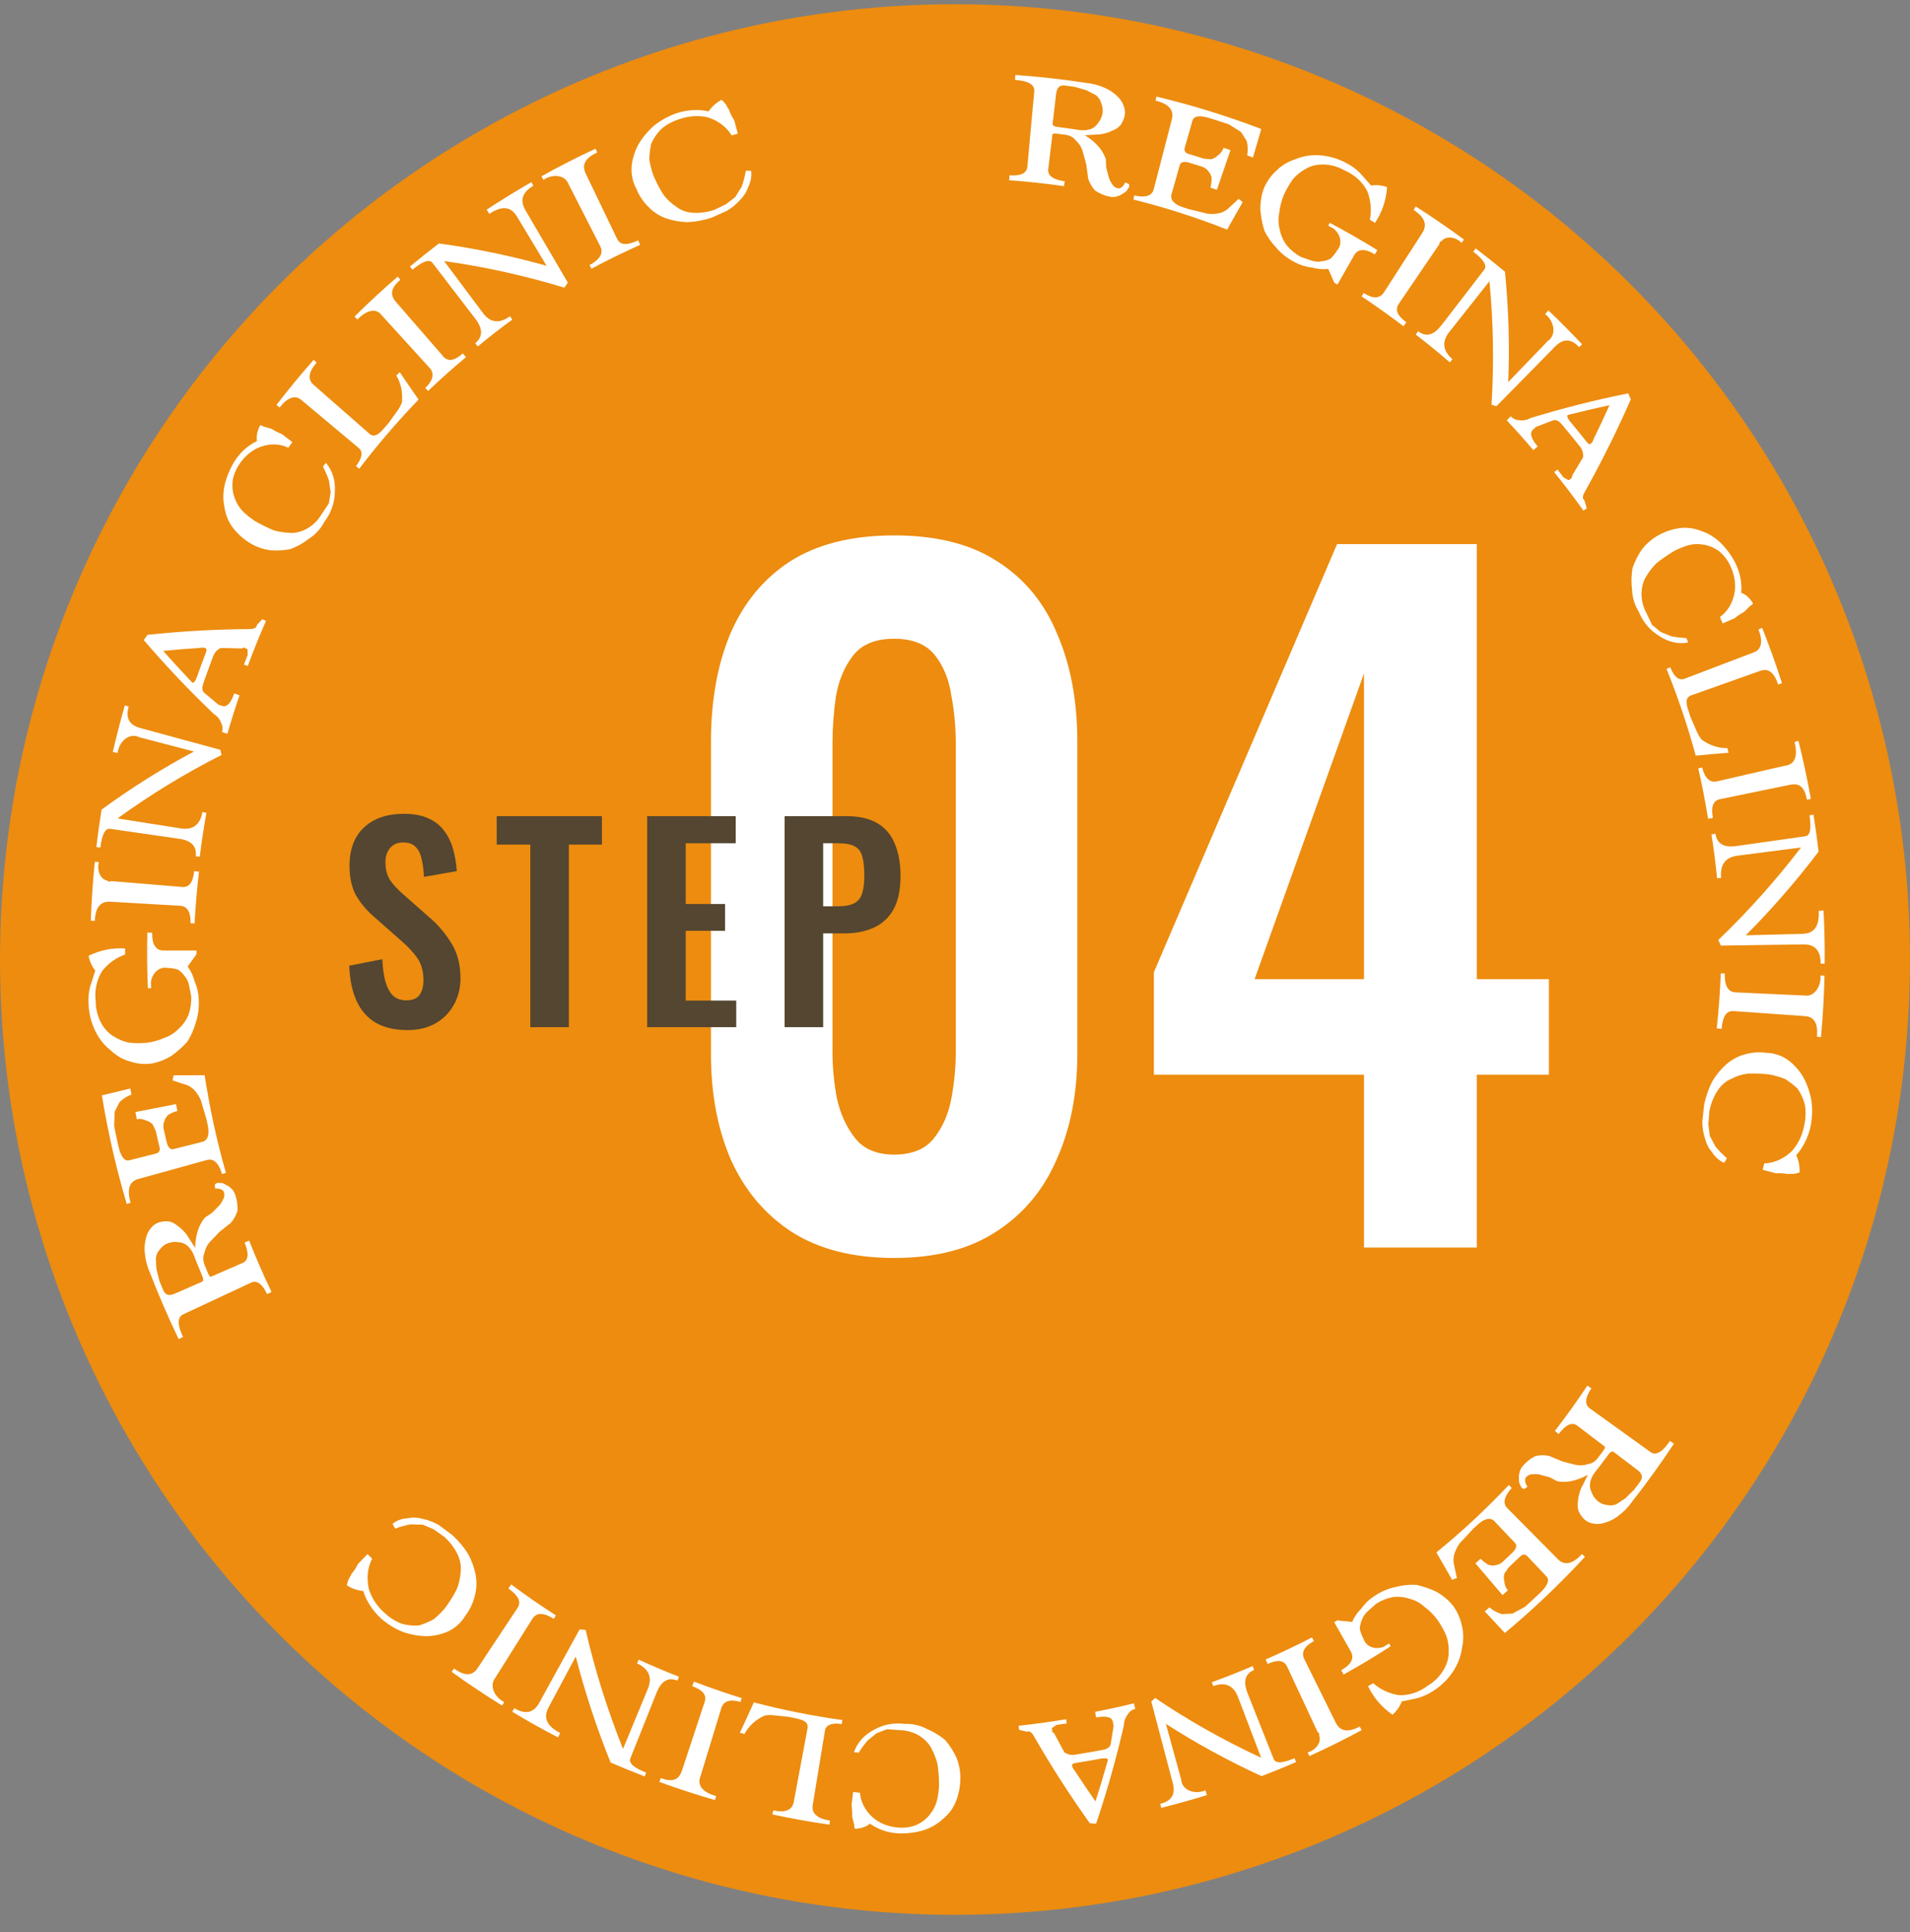
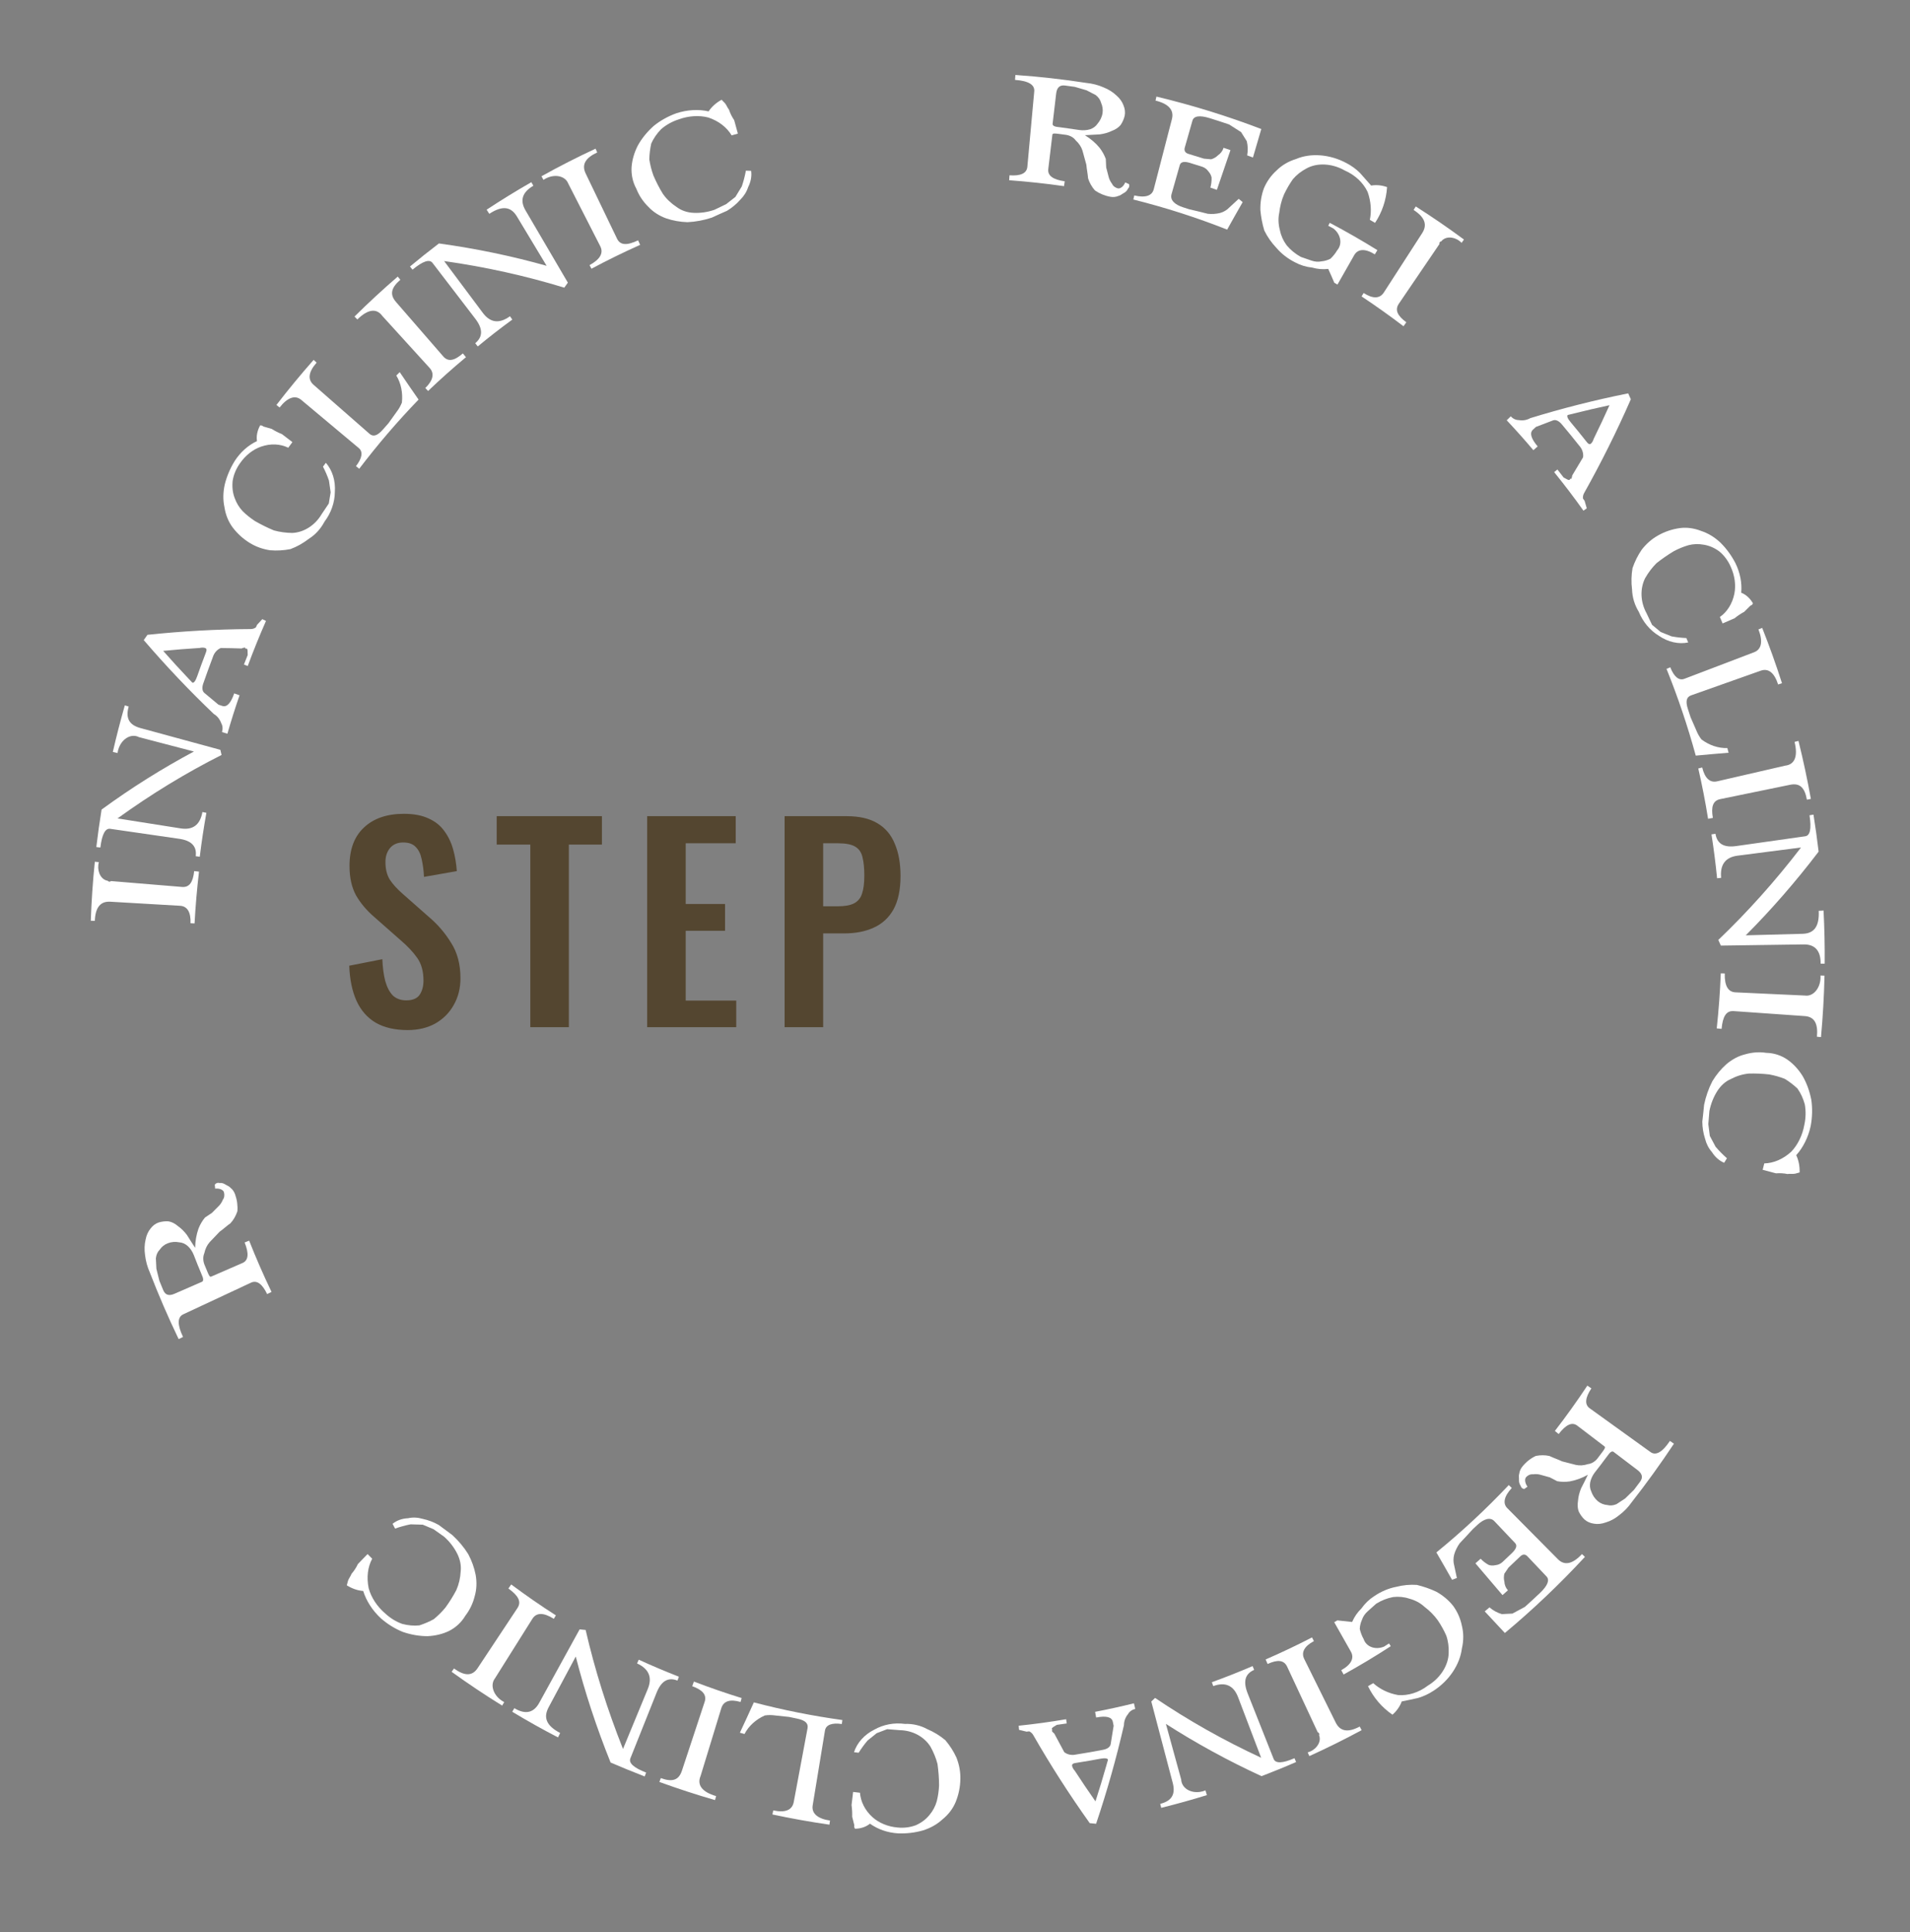
<svg xmlns="http://www.w3.org/2000/svg" width="88" height="89" viewBox="0 0 88 89" fill="none">
  <rect x="0" y="0" width="88" height="89" fill="#808080" stroke="none" />
-   <circle cx="44" cy="44.195" r="44" fill="#ED8C0F" />
  <g clip-path="url(#clip0_20_5775)">
    <path d="M70.224 68.583C70.142 68.572 70.078 68.512 70.059 68.429C70.009 68.358 69.982 68.269 69.985 68.175C69.99 68.056 69.964 67.972 69.996 67.88C70.011 67.756 70.065 67.637 70.15 67.537C70.317 67.332 70.527 67.167 70.758 67.059C70.974 67.016 71.189 67.016 71.391 67.062C71.564 67.148 71.795 67.221 71.968 67.308C72.18 67.364 72.393 67.418 72.606 67.472C72.778 67.51 72.972 67.499 73.164 67.435C73.339 67.416 73.517 67.302 73.634 67.132C73.692 67.054 73.751 66.978 73.809 66.9C73.926 66.743 73.982 66.665 73.924 66.619C73.507 66.3 73.087 65.981 72.669 65.663C72.43 65.482 72.148 65.614 71.813 66.049C71.755 66.003 71.697 65.954 71.638 65.908C72.156 65.236 72.656 64.541 73.134 63.82C73.195 63.864 73.259 63.904 73.32 63.947C73.036 64.374 72.999 64.687 73.241 64.863C74.176 65.536 75.109 66.208 76.045 66.881C76.287 67.056 76.59 66.892 76.938 66.368C76.999 66.411 77.063 66.451 77.124 66.495C76.504 67.429 75.853 68.329 75.176 69.193C75.016 69.423 74.819 69.623 74.604 69.785C74.41 69.944 74.198 70.058 73.982 70.122C73.793 70.19 73.61 70.209 73.44 70.179C73.273 70.157 73.126 70.093 73.007 69.99C72.895 69.885 72.805 69.758 72.736 69.615C72.683 69.469 72.675 69.304 72.704 69.131C72.717 68.939 72.768 68.742 72.847 68.55C72.954 68.345 73.057 68.137 73.158 67.926C72.89 68.078 72.608 68.18 72.329 68.231C72.13 68.261 71.933 68.258 71.747 68.223C71.633 68.164 71.518 68.105 71.404 68.045C71.271 68.01 71.136 67.972 71.003 67.934C70.886 67.897 70.758 67.886 70.631 67.905C70.519 67.891 70.397 67.942 70.309 68.042C70.248 68.11 70.243 68.288 70.376 68.475C70.325 68.512 70.277 68.547 70.227 68.583H70.224ZM73.812 67.389C73.703 67.532 73.594 67.672 73.483 67.813C73.376 67.951 73.302 68.107 73.267 68.267C73.238 68.421 73.254 68.566 73.312 68.688C73.374 68.872 73.48 69.028 73.618 69.144C73.74 69.244 73.889 69.307 74.057 69.32C74.184 69.355 74.33 69.342 74.477 69.28C74.609 69.193 74.745 69.107 74.878 69.017C75.013 68.885 75.146 68.753 75.282 68.621C75.375 68.499 75.468 68.375 75.561 68.25C75.715 68.045 75.657 67.87 75.447 67.71C75.077 67.429 74.708 67.148 74.341 66.87C74.28 66.824 74.192 66.881 74.134 66.959C74.027 67.102 73.918 67.248 73.809 67.389H73.812Z" fill="white" />
    <path d="M69.517 68.404C69.562 68.448 69.608 68.491 69.653 68.534C69.289 68.926 69.233 69.25 69.445 69.463C70.224 70.247 71.003 71.033 71.779 71.816C72.069 72.111 72.441 72.059 72.887 71.578C72.932 71.622 72.978 71.665 73.023 71.708C71.856 72.969 70.623 74.139 69.334 75.214C69.023 74.882 68.715 74.552 68.406 74.218C68.481 74.155 68.552 74.096 68.627 74.034C68.786 74.174 68.978 74.28 69.193 74.344C69.355 74.339 69.517 74.331 69.682 74.32C69.873 74.22 70.067 74.115 70.259 74.01C70.49 73.802 70.721 73.588 70.95 73.372C71.308 73.032 71.407 72.772 71.253 72.61C70.96 72.3 70.665 71.989 70.373 71.681C70.269 71.57 70.15 71.584 70.049 71.681C69.868 71.857 69.685 72.029 69.501 72.202C69.437 72.297 69.374 72.389 69.31 72.483C69.281 72.608 69.281 72.729 69.31 72.84C69.318 72.999 69.376 73.14 69.475 73.248C69.392 73.323 69.307 73.396 69.225 73.469C68.81 72.98 68.393 72.491 67.978 72.005C68.058 71.935 68.138 71.865 68.218 71.794C68.324 71.905 68.446 72 68.582 72.075C68.677 72.111 68.789 72.116 68.903 72.089C69.015 72.081 69.126 72.032 69.219 71.951C69.368 71.813 69.514 71.673 69.661 71.532C69.863 71.338 69.91 71.184 69.807 71.073C69.488 70.736 69.169 70.398 68.847 70.06C68.664 69.868 68.372 69.947 68.05 70.252C67.986 70.311 67.92 70.374 67.856 70.433C67.657 70.652 67.455 70.868 67.253 71.081C67.138 71.243 67.051 71.419 66.998 71.603C66.955 71.77 66.955 71.94 66.998 72.097C67.04 72.291 67.083 72.486 67.123 72.68C67.048 72.71 66.976 72.737 66.902 72.764C66.663 72.343 66.424 71.921 66.179 71.503C67.346 70.552 68.462 69.515 69.52 68.394L69.517 68.404Z" fill="white" />
    <path d="M61.613 74.633C61.839 74.66 62.07 74.685 62.298 74.706C62.394 74.477 62.54 74.263 62.724 74.085C62.883 73.858 63.085 73.663 63.322 73.512C63.63 73.304 63.97 73.158 64.329 73.088C64.643 73.007 64.967 72.977 65.278 72.999C65.589 73.075 65.889 73.177 66.174 73.312C66.471 73.477 66.734 73.693 66.944 73.955C67.144 74.225 67.284 74.539 67.354 74.882C67.436 75.209 67.439 75.565 67.354 75.927C67.261 76.665 66.772 77.407 66.046 77.875C65.823 78.023 65.581 78.134 65.334 78.207C65.084 78.264 64.831 78.318 64.582 78.366C64.502 78.591 64.353 78.804 64.156 78.977C63.662 78.639 63.282 78.188 63.029 77.664C63.109 77.618 63.189 77.57 63.269 77.524C63.574 77.799 63.962 77.991 64.409 78.072C64.869 78.112 65.371 77.956 65.783 77.64C66.357 77.297 66.732 76.708 66.745 76.141C66.758 75.857 66.721 75.581 66.633 75.33C66.524 75.084 66.394 74.852 66.245 74.631C66.073 74.393 65.865 74.185 65.629 74.007C65.435 73.828 65.193 73.701 64.927 73.631C64.696 73.553 64.443 73.528 64.186 73.558C63.912 73.609 63.646 73.715 63.404 73.866C63.274 73.982 63.144 74.098 63.014 74.215C62.891 74.323 62.798 74.46 62.75 74.606C62.689 74.741 62.655 74.885 62.649 75.025C62.687 75.19 62.745 75.346 62.827 75.492C62.944 75.849 63.362 76.008 63.768 75.841C63.845 75.792 63.92 75.743 63.997 75.695C64.023 75.738 64.05 75.781 64.077 75.822C63.367 76.284 62.641 76.719 61.905 77.126C61.868 77.059 61.833 76.994 61.796 76.927C62.267 76.665 62.405 76.362 62.237 76.068C61.982 75.617 61.727 75.168 61.472 74.717C61.52 74.687 61.57 74.66 61.618 74.631L61.613 74.633Z" fill="white" />
    <path d="M60.449 75.42C60.478 75.476 60.507 75.53 60.536 75.587C60.087 75.828 59.941 76.111 60.093 76.416C60.574 77.389 61.055 78.361 61.538 79.334C61.738 79.742 62.096 79.817 62.647 79.523C62.676 79.58 62.705 79.634 62.734 79.69C61.942 80.117 61.14 80.514 60.326 80.884C60.3 80.828 60.276 80.768 60.249 80.712C60.603 80.62 60.85 80.301 60.8 80.009C60.794 79.979 60.786 79.95 60.776 79.923C60.8 79.863 60.773 79.804 60.712 79.785C60.241 78.777 59.774 77.772 59.303 76.765C59.157 76.457 58.865 76.43 58.402 76.641C58.373 76.57 58.341 76.503 58.312 76.433C59.032 76.119 59.747 75.782 60.449 75.417V75.42Z" fill="white" />
    <path d="M53.214 78.202C54.727 79.226 56.361 80.152 58.105 80.96C57.748 80.028 57.395 79.096 57.039 78.161C56.834 77.629 56.451 77.459 55.899 77.659C55.877 77.6 55.856 77.54 55.835 77.481C56.465 77.251 57.092 77.005 57.711 76.738C57.735 76.797 57.759 76.854 57.783 76.913C57.355 77.097 57.273 77.456 57.48 77.986C57.879 78.996 58.28 80.006 58.681 81.014C58.764 81.225 59.072 81.227 59.641 80.981C59.665 81.041 59.689 81.098 59.715 81.157C59.189 81.387 58.657 81.603 58.123 81.808C56.566 81.092 55.096 80.284 53.717 79.401C53.95 80.255 54.184 81.108 54.421 81.962C54.439 82.343 54.83 82.602 55.293 82.532C55.378 82.519 55.46 82.497 55.54 82.462C55.561 82.535 55.582 82.608 55.606 82.681C54.91 82.897 54.208 83.091 53.501 83.267C53.485 83.205 53.472 83.145 53.456 83.083C54.006 82.945 54.166 82.624 54.03 82.111C53.7 80.863 53.374 79.617 53.044 78.369C53.102 78.315 53.158 78.259 53.217 78.205L53.214 78.202Z" fill="white" />
    <path d="M49.121 79.193C49.129 79.255 49.14 79.317 49.148 79.38C48.996 79.401 48.845 79.426 48.691 79.445C48.637 79.477 48.587 79.509 48.534 79.542C48.534 79.542 48.457 79.59 48.459 79.628C48.465 79.666 48.51 79.698 48.47 79.704C48.43 79.709 48.526 79.812 48.574 79.844C48.725 80.131 48.879 80.417 49.033 80.701C49.177 80.817 49.382 80.857 49.578 80.811C49.995 80.746 50.41 80.674 50.825 80.593C51.04 80.552 51.154 80.449 51.173 80.331C51.221 80.05 51.266 79.769 51.309 79.488C51.295 79.426 51.282 79.363 51.271 79.301C51.223 79.077 50.955 79.02 50.503 79.107C50.487 79.02 50.471 78.934 50.455 78.845C51.053 78.731 51.651 78.599 52.244 78.453C52.265 78.54 52.286 78.626 52.305 78.712C52.164 78.742 52.039 78.829 51.973 78.948C51.851 79.096 51.784 79.277 51.784 79.458C51.436 80.976 51.008 82.494 50.501 84.001C50.402 83.993 50.304 83.983 50.208 83.972C49.265 82.651 48.398 81.297 47.606 79.917C47.566 79.842 47.5 79.782 47.42 79.744C47.378 79.75 47.335 79.752 47.295 79.758C47.181 79.731 47.064 79.704 46.95 79.674C46.944 79.612 46.939 79.547 46.934 79.485C47.667 79.409 48.398 79.309 49.124 79.185L49.121 79.193ZM50.471 82.972C50.647 82.429 50.812 81.884 50.966 81.341C50.992 81.246 51.021 81.149 51.048 81.054C51.035 80.979 50.897 80.968 50.681 81.008C50.336 81.073 49.987 81.133 49.639 81.187C49.467 81.214 49.379 81.227 49.395 81.341C49.416 81.419 49.456 81.492 49.514 81.552C49.825 82.03 50.144 82.502 50.474 82.972H50.471Z" fill="white" />
    <path d="M39.346 80.706C39.492 80.26 39.832 79.89 40.281 79.666C40.701 79.428 41.198 79.334 41.69 79.401C42.051 79.388 42.41 79.471 42.724 79.642C43.027 79.771 43.309 79.944 43.556 80.152C43.763 80.398 43.936 80.665 44.066 80.952C44.191 81.268 44.255 81.603 44.247 81.938C44.241 82.3 44.17 82.659 44.029 83.002C43.904 83.302 43.699 83.575 43.425 83.796C43.181 84.023 42.873 84.199 42.522 84.307C42.158 84.412 41.767 84.458 41.376 84.442C40.898 84.415 40.443 84.255 40.082 83.996C39.901 84.145 39.654 84.228 39.391 84.228C39.359 84.18 39.348 84.126 39.362 84.072C39.33 83.939 39.298 83.81 39.263 83.677C39.269 83.499 39.258 83.318 39.234 83.137C39.258 82.937 39.282 82.734 39.306 82.535C39.412 82.548 39.519 82.559 39.622 82.572C39.654 82.986 39.856 83.388 40.204 83.702C40.502 83.966 40.911 84.134 41.347 84.172C41.639 84.204 41.937 84.166 42.2 84.066C42.453 83.953 42.668 83.791 42.825 83.594C42.987 83.402 43.099 83.183 43.162 82.956C43.221 82.718 43.255 82.478 43.266 82.237C43.266 81.908 43.239 81.578 43.194 81.249C43.123 80.971 43.011 80.701 42.867 80.444C42.575 79.985 42.041 79.701 41.461 79.69C41.265 79.677 41.071 79.66 40.874 79.644C40.715 79.706 40.552 79.769 40.393 79.828C40.255 79.941 40.114 80.055 39.973 80.166C39.822 80.344 39.683 80.533 39.561 80.73C39.489 80.722 39.417 80.714 39.346 80.703V80.706Z" fill="white" />
    <path d="M38.812 79.217C38.804 79.279 38.793 79.342 38.785 79.406C38.328 79.339 38.054 79.444 38.009 79.706C37.82 80.854 37.632 82.002 37.443 83.153C37.382 83.526 37.677 83.772 38.24 83.853C38.232 83.915 38.221 83.977 38.214 84.042C37.334 83.915 36.459 83.758 35.588 83.572C35.601 83.51 35.614 83.448 35.627 83.385C36.186 83.504 36.502 83.369 36.571 82.996C36.784 81.865 36.994 80.733 37.206 79.601C37.249 79.377 37.103 79.234 36.728 79.158C36.603 79.131 36.478 79.107 36.356 79.08C36.143 79.058 35.931 79.036 35.718 79.012C35.556 78.988 35.394 78.988 35.237 79.012C34.828 79.196 34.498 79.49 34.301 79.866C34.23 79.847 34.16 79.828 34.089 79.806C34.307 79.342 34.522 78.877 34.732 78.41C36.079 78.763 37.443 79.034 38.812 79.223V79.217Z" fill="white" />
    <path d="M34.171 78.207C34.155 78.269 34.136 78.329 34.12 78.391C33.632 78.248 33.334 78.35 33.233 78.677C32.914 79.717 32.598 80.757 32.279 81.797C32.101 82.216 32.35 82.54 32.994 82.726C32.978 82.788 32.959 82.848 32.943 82.91C32.082 82.661 31.229 82.383 30.381 82.075C30.402 82.016 30.424 81.956 30.445 81.897C30.987 82.094 31.274 81.989 31.418 81.557C31.766 80.5 32.117 79.444 32.465 78.388C32.571 78.064 32.377 77.84 31.893 77.664C31.92 77.594 31.944 77.521 31.97 77.451C32.699 77.729 33.432 77.983 34.174 78.212L34.171 78.207Z" fill="white" />
    <path d="M26.982 75.074C27.404 76.9 27.978 78.734 28.704 80.555C29.084 79.634 29.467 78.71 29.847 77.789C30.062 77.262 29.9 76.868 29.352 76.616C29.379 76.56 29.403 76.5 29.429 76.443C30.041 76.724 30.657 76.984 31.279 77.227C31.258 77.286 31.234 77.346 31.213 77.405C30.774 77.235 30.466 77.432 30.253 77.959C29.849 78.966 29.448 79.977 29.044 80.987C28.959 81.198 29.185 81.416 29.77 81.643C29.748 81.703 29.724 81.762 29.703 81.822C29.177 81.619 28.653 81.403 28.132 81.179C27.479 79.558 26.944 77.926 26.527 76.298C26.113 77.076 25.695 77.856 25.278 78.634C25.028 79.099 25.158 79.48 25.809 79.82C25.775 79.888 25.74 79.955 25.709 80.023C24.996 79.653 24.294 79.261 23.601 78.842C23.633 78.788 23.665 78.734 23.697 78.677C24.207 78.983 24.59 78.894 24.845 78.429C25.464 77.302 26.083 76.173 26.705 75.047C26.798 75.058 26.894 75.066 26.987 75.074H26.982Z" fill="white" />
    <path d="M25.613 74.398C25.581 74.452 25.549 74.507 25.517 74.561C25.033 74.258 24.712 74.271 24.528 74.561C23.952 75.479 23.375 76.395 22.798 77.313C22.583 77.597 22.716 78.048 23.096 78.315C23.138 78.345 23.184 78.372 23.231 78.396C23.2 78.45 23.168 78.504 23.136 78.558C22.346 78.069 21.57 77.551 20.808 77.002C20.845 76.951 20.879 76.9 20.916 76.849C21.405 77.2 21.759 77.208 22.006 76.832C22.617 75.908 23.229 74.985 23.843 74.061C24.029 73.777 23.893 73.502 23.423 73.164C23.465 73.102 23.508 73.04 23.553 72.978C24.228 73.48 24.916 73.958 25.618 74.406L25.613 74.398Z" fill="white" />
    <path d="M18.094 70.179C18.288 70.025 18.532 69.939 18.801 69.928C19.014 69.879 19.247 69.89 19.479 69.958C19.731 70.012 19.981 70.106 20.215 70.239C20.422 70.395 20.629 70.549 20.837 70.701C21.124 70.963 21.374 71.26 21.573 71.581C21.738 71.889 21.852 72.213 21.916 72.54C21.974 72.878 21.961 73.207 21.873 73.513C21.791 73.847 21.645 74.153 21.44 74.418C21.265 74.717 21.004 74.96 20.683 75.123C20.39 75.263 20.055 75.344 19.699 75.36C19.332 75.36 18.95 75.298 18.564 75.166C18.206 75.023 17.857 74.809 17.549 74.539C17.164 74.183 16.877 73.737 16.733 73.278C16.486 73.261 16.223 73.172 15.978 73.018C15.997 72.948 16.015 72.878 16.034 72.808C16.074 72.689 16.154 72.608 16.196 72.489C16.313 72.354 16.412 72.202 16.489 72.038C16.637 71.884 16.786 71.732 16.935 71.578C17.007 71.649 17.079 71.722 17.148 71.792C16.943 72.173 16.882 72.648 16.986 73.153C17.102 73.58 17.374 73.993 17.743 74.309C17.977 74.528 18.251 74.696 18.535 74.796C18.806 74.866 19.072 74.89 19.322 74.863C19.556 74.787 19.779 74.693 19.986 74.577C20.183 74.415 20.364 74.237 20.523 74.042C20.709 73.788 20.877 73.518 21.025 73.237C21.142 72.972 21.209 72.683 21.225 72.378C21.257 72.111 21.198 71.822 21.063 71.554C20.916 71.265 20.712 71 20.462 70.779C20.297 70.665 20.135 70.549 19.973 70.433C19.808 70.366 19.641 70.295 19.476 70.225C19.29 70.222 19.104 70.217 18.915 70.209C18.671 70.257 18.431 70.322 18.203 70.406C18.163 70.331 18.126 70.257 18.086 70.182L18.094 70.179Z" fill="white" />
    <path d="M9.903 54.555C9.956 54.488 10.036 54.463 10.118 54.488C10.203 54.477 10.291 54.498 10.373 54.55C10.471 54.612 10.556 54.634 10.617 54.706C10.716 54.782 10.79 54.89 10.833 55.014C10.923 55.266 10.958 55.53 10.937 55.79C10.865 56 10.758 56.192 10.617 56.343C10.458 56.452 10.28 56.619 10.12 56.73C9.966 56.889 9.812 57.048 9.661 57.211C9.541 57.346 9.456 57.521 9.414 57.721C9.342 57.886 9.35 58.099 9.437 58.288C9.475 58.377 9.512 58.469 9.549 58.559C9.624 58.739 9.663 58.829 9.73 58.799C10.211 58.591 10.692 58.38 11.173 58.172C11.449 58.053 11.476 57.737 11.271 57.227C11.341 57.2 11.41 57.17 11.479 57.143C11.792 57.934 12.135 58.723 12.51 59.504C12.444 59.536 12.374 59.572 12.308 59.604C12.087 59.142 11.838 58.95 11.566 59.077C10.524 59.563 9.485 60.05 8.443 60.536C8.172 60.663 8.162 61.011 8.433 61.578C8.366 61.611 8.297 61.646 8.231 61.678C7.744 60.666 7.303 59.642 6.905 58.612C6.79 58.359 6.716 58.083 6.684 57.813C6.647 57.562 6.655 57.319 6.708 57.097C6.745 56.897 6.822 56.727 6.931 56.592C7.032 56.454 7.162 56.357 7.309 56.306C7.455 56.262 7.609 56.243 7.766 56.254C7.915 56.281 8.063 56.354 8.194 56.47C8.35 56.578 8.494 56.722 8.616 56.886C8.738 57.084 8.863 57.278 8.991 57.473C8.996 57.159 9.049 56.862 9.145 56.589C9.22 56.398 9.321 56.227 9.443 56.079C9.549 56.008 9.658 55.936 9.764 55.865C9.863 55.765 9.961 55.666 10.059 55.568C10.15 55.484 10.222 55.376 10.269 55.255C10.338 55.163 10.354 55.028 10.315 54.904C10.288 54.817 10.139 54.723 9.913 54.747C9.908 54.685 9.9 54.623 9.895 54.561L9.903 54.555ZM9.127 58.31C9.06 58.142 8.994 57.975 8.93 57.808C8.866 57.645 8.77 57.502 8.651 57.392C8.534 57.289 8.401 57.23 8.268 57.221C8.079 57.184 7.896 57.197 7.726 57.265C7.58 57.321 7.452 57.421 7.356 57.562C7.261 57.656 7.2 57.791 7.181 57.953C7.186 58.115 7.194 58.275 7.205 58.437C7.25 58.621 7.295 58.807 7.343 58.991C7.402 59.134 7.46 59.277 7.519 59.42C7.617 59.658 7.795 59.696 8.037 59.59C8.459 59.407 8.885 59.22 9.307 59.037C9.376 59.007 9.371 58.902 9.334 58.81C9.265 58.642 9.196 58.477 9.129 58.31H9.127Z" fill="white" />
-     <path d="M10.408 54.02C10.349 54.039 10.288 54.055 10.229 54.074C10.078 53.558 9.831 53.347 9.541 53.426C8.483 53.718 7.425 54.012 6.368 54.304C5.972 54.412 5.831 54.763 6.017 55.398C5.958 55.417 5.897 55.433 5.839 55.452C5.347 53.793 4.967 52.124 4.693 50.452C5.129 50.344 5.568 50.238 6.006 50.133C6.022 50.227 6.038 50.322 6.054 50.419C5.855 50.489 5.669 50.606 5.507 50.762C5.432 50.908 5.355 51.057 5.283 51.205C5.273 51.424 5.265 51.646 5.259 51.867C5.32 52.175 5.387 52.486 5.456 52.794C5.568 53.28 5.738 53.496 5.956 53.442C6.368 53.339 6.777 53.234 7.189 53.131C7.335 53.093 7.383 52.983 7.351 52.845C7.293 52.596 7.234 52.351 7.181 52.102C7.133 51.999 7.085 51.897 7.037 51.791C6.947 51.702 6.843 51.64 6.734 51.611C6.594 51.54 6.445 51.519 6.304 51.551C6.283 51.44 6.261 51.33 6.24 51.219C6.865 51.097 7.487 50.976 8.111 50.854C8.132 50.959 8.151 51.065 8.172 51.17C8.023 51.208 7.883 51.267 7.75 51.351C7.673 51.419 7.612 51.516 7.577 51.627C7.529 51.729 7.516 51.851 7.534 51.972C7.577 52.172 7.622 52.372 7.67 52.569C7.734 52.845 7.843 52.964 7.986 52.929C8.433 52.815 8.882 52.705 9.328 52.591C9.584 52.526 9.661 52.229 9.565 51.794C9.546 51.708 9.525 51.621 9.507 51.532C9.419 51.246 9.336 50.962 9.254 50.676C9.174 50.495 9.068 50.33 8.938 50.192C8.816 50.071 8.672 49.984 8.515 49.947C8.329 49.887 8.14 49.828 7.954 49.766C7.968 49.687 7.981 49.606 7.992 49.528C8.47 49.528 8.951 49.528 9.429 49.523C9.658 51.024 9.982 52.526 10.408 54.017V54.02Z" fill="white" />
-     <path d="M9.052 43.95C8.917 44.136 8.781 44.326 8.648 44.517C8.794 44.717 8.903 44.952 8.967 45.203C9.079 45.457 9.145 45.733 9.156 46.017C9.18 46.392 9.132 46.765 9.015 47.116C8.925 47.432 8.792 47.732 8.616 47.997C8.398 48.234 8.159 48.445 7.901 48.629C7.612 48.807 7.295 48.931 6.968 48.988C6.639 49.029 6.301 48.996 5.974 48.885C5.655 48.796 5.35 48.621 5.084 48.364C4.502 47.913 4.114 47.111 4.077 46.238C4.061 45.968 4.087 45.7 4.151 45.447C4.228 45.198 4.308 44.95 4.39 44.704C4.239 44.52 4.132 44.285 4.082 44.023C4.619 43.756 5.193 43.648 5.764 43.685C5.764 43.78 5.764 43.872 5.764 43.966C5.376 44.096 5.02 44.344 4.728 44.696C4.465 45.079 4.345 45.601 4.409 46.119C4.414 46.797 4.73 47.421 5.206 47.716C5.443 47.87 5.693 47.975 5.95 48.024C6.214 48.051 6.479 48.053 6.74 48.032C7.027 47.999 7.311 47.921 7.58 47.799C7.829 47.718 8.058 47.57 8.249 47.367C8.433 47.202 8.579 46.992 8.683 46.751C8.776 46.484 8.818 46.198 8.813 45.908C8.778 45.736 8.744 45.563 8.712 45.39C8.68 45.228 8.611 45.079 8.51 44.96C8.425 44.839 8.321 44.739 8.204 44.661C8.045 44.609 7.88 44.585 7.718 44.582C7.356 44.507 7.011 44.796 6.952 45.239C6.955 45.331 6.96 45.422 6.963 45.511C6.913 45.511 6.865 45.517 6.814 45.52C6.777 44.663 6.769 43.81 6.788 42.956C6.862 42.956 6.936 42.959 7.011 42.962C6.998 43.507 7.189 43.78 7.524 43.78C8.034 43.78 8.544 43.78 9.055 43.78C9.055 43.837 9.055 43.893 9.055 43.953L9.052 43.95Z" fill="white" />
    <path d="M8.964 42.532C8.903 42.532 8.839 42.526 8.778 42.524C8.797 42.008 8.629 41.737 8.292 41.719C7.224 41.657 6.152 41.594 5.084 41.532C4.637 41.505 4.393 41.781 4.369 42.413C4.308 42.413 4.244 42.407 4.183 42.407C4.215 41.497 4.276 40.592 4.369 39.69C4.43 39.695 4.494 39.703 4.555 39.709C4.457 40.065 4.603 40.444 4.879 40.546C4.909 40.557 4.935 40.565 4.964 40.568C5.004 40.619 5.068 40.625 5.113 40.581C6.206 40.67 7.298 40.762 8.39 40.852C8.725 40.879 8.893 40.633 8.946 40.122C9.02 40.13 9.095 40.138 9.169 40.147C9.076 40.938 9.007 41.735 8.964 42.534V42.532Z" fill="white" />
    <path d="M10.211 34.771C8.582 35.592 6.976 36.567 5.414 37.696C6.386 37.85 7.359 38.004 8.329 38.156C8.885 38.242 9.222 37.991 9.326 37.402C9.387 37.413 9.448 37.423 9.509 37.437C9.39 38.107 9.286 38.782 9.204 39.46C9.142 39.452 9.079 39.444 9.018 39.436C9.076 38.969 8.81 38.715 8.257 38.634C7.197 38.48 6.136 38.328 5.076 38.174C4.855 38.142 4.701 38.412 4.624 39.036C4.563 39.028 4.499 39.02 4.438 39.014C4.507 38.437 4.587 37.861 4.68 37.288C6.067 36.275 7.492 35.384 8.935 34.614C8.09 34.395 7.247 34.174 6.402 33.952C6.07 33.779 5.653 33.993 5.48 34.433C5.448 34.514 5.427 34.598 5.416 34.684C5.344 34.668 5.27 34.649 5.198 34.633C5.363 33.912 5.549 33.199 5.751 32.488C5.81 32.507 5.871 32.523 5.929 32.542C5.772 33.096 5.966 33.396 6.471 33.534C7.699 33.869 8.924 34.201 10.152 34.536C10.171 34.614 10.19 34.693 10.208 34.771H10.211Z" fill="white" />
    <path d="M11.412 30.676C11.354 30.652 11.295 30.63 11.239 30.606C11.295 30.46 11.354 30.317 11.412 30.171C11.412 30.109 11.409 30.047 11.407 29.984C11.407 29.984 11.407 29.892 11.37 29.876C11.335 29.863 11.285 29.887 11.3 29.847C11.316 29.806 11.181 29.841 11.13 29.868C10.812 29.857 10.493 29.849 10.171 29.847C10.001 29.917 9.863 30.076 9.804 30.271C9.653 30.671 9.507 31.073 9.366 31.478C9.294 31.689 9.323 31.837 9.416 31.916C9.631 32.097 9.847 32.278 10.065 32.456C10.123 32.475 10.184 32.496 10.243 32.515C10.455 32.586 10.639 32.378 10.79 31.937C10.873 31.967 10.955 31.997 11.037 32.024C10.835 32.607 10.649 33.199 10.477 33.793C10.394 33.769 10.309 33.745 10.227 33.718C10.272 33.577 10.261 33.426 10.192 33.307C10.126 33.126 10.006 32.975 9.852 32.886C8.733 31.819 7.654 30.684 6.623 29.482C6.679 29.401 6.737 29.32 6.793 29.239C8.39 29.071 9.977 28.982 11.55 28.974C11.633 28.974 11.718 28.95 11.79 28.896C11.808 28.858 11.824 28.817 11.843 28.78C11.922 28.691 12.005 28.604 12.085 28.518C12.14 28.545 12.196 28.572 12.255 28.599C11.954 29.282 11.673 29.974 11.415 30.676H11.412ZM7.516 29.976C7.891 30.403 8.273 30.819 8.659 31.227C8.725 31.3 8.794 31.37 8.863 31.443C8.935 31.467 9.012 31.354 9.087 31.143C9.204 30.805 9.328 30.471 9.456 30.136C9.52 29.968 9.552 29.887 9.448 29.844C9.371 29.822 9.289 29.822 9.206 29.844C8.645 29.879 8.082 29.922 7.516 29.979V29.976Z" fill="white" />
    <path d="M15.011 21.313C15.319 21.665 15.463 22.148 15.428 22.656C15.423 23.145 15.253 23.628 14.95 24.028C14.78 24.352 14.53 24.628 14.229 24.817C13.966 25.02 13.679 25.182 13.379 25.292C13.065 25.352 12.752 25.371 12.443 25.344C12.111 25.295 11.795 25.184 11.513 25.011C11.208 24.825 10.937 24.582 10.716 24.288C10.524 24.028 10.394 23.712 10.341 23.358C10.269 23.029 10.275 22.669 10.357 22.308C10.45 21.935 10.607 21.567 10.814 21.232C11.075 20.825 11.439 20.503 11.84 20.317C11.803 20.084 11.856 19.825 11.986 19.593C12.045 19.587 12.095 19.606 12.135 19.644C12.263 19.682 12.39 19.717 12.518 19.755C12.667 19.849 12.826 19.93 12.994 19.998C13.153 20.119 13.313 20.241 13.472 20.363C13.408 20.449 13.344 20.535 13.281 20.622C12.911 20.441 12.47 20.419 12.029 20.571C11.654 20.7 11.306 20.976 11.056 21.34C10.881 21.584 10.764 21.862 10.719 22.145C10.689 22.426 10.719 22.694 10.809 22.931C10.894 23.169 11.021 23.377 11.184 23.547C11.356 23.718 11.545 23.866 11.744 23.998C12.026 24.16 12.321 24.306 12.621 24.431C12.895 24.506 13.18 24.544 13.472 24.547C14.009 24.52 14.519 24.19 14.817 23.685C14.926 23.52 15.037 23.356 15.149 23.191C15.176 23.018 15.205 22.848 15.234 22.675C15.208 22.497 15.181 22.316 15.157 22.137C15.08 21.913 14.99 21.7 14.881 21.494C14.923 21.435 14.968 21.375 15.011 21.319V21.313Z" fill="white" />
    <path d="M16.547 21.589C16.499 21.548 16.449 21.51 16.401 21.47C16.688 21.1 16.733 20.808 16.531 20.638C15.646 19.898 14.761 19.158 13.879 18.418C13.592 18.177 13.236 18.315 12.882 18.769C12.834 18.731 12.784 18.69 12.736 18.652C13.283 17.942 13.855 17.25 14.45 16.575C14.495 16.618 14.543 16.659 14.588 16.702C14.208 17.134 14.166 17.48 14.45 17.726C15.309 18.477 16.167 19.23 17.026 19.982C17.196 20.13 17.39 20.073 17.642 19.784C17.727 19.687 17.812 19.593 17.897 19.495C18.022 19.32 18.147 19.144 18.275 18.968C18.376 18.839 18.455 18.696 18.517 18.544C18.564 18.093 18.479 17.653 18.259 17.296C18.312 17.245 18.362 17.191 18.416 17.14C18.703 17.564 18.992 17.985 19.285 18.404C18.309 19.414 17.398 20.479 16.552 21.589H16.547Z" fill="white" />
    <path d="M19.726 18.01C19.683 17.964 19.638 17.918 19.596 17.872C19.962 17.513 20.023 17.2 19.795 16.948C19.067 16.149 18.341 15.349 17.613 14.55C17.344 14.182 16.943 14.242 16.465 14.714C16.422 14.668 16.377 14.623 16.334 14.579C16.975 13.944 17.64 13.331 18.325 12.74C18.365 12.788 18.405 12.837 18.445 12.886C18.006 13.267 17.953 13.572 18.248 13.912C18.974 14.747 19.699 15.582 20.425 16.419C20.648 16.675 20.938 16.616 21.326 16.278C21.374 16.335 21.422 16.395 21.469 16.451C20.869 16.951 20.284 17.472 19.721 18.01H19.726Z" fill="white" />
    <path d="M25.993 13.248C24.226 12.707 22.376 12.294 20.462 12.024C21.057 12.821 21.653 13.618 22.248 14.414C22.588 14.868 23.006 14.922 23.495 14.566C23.532 14.617 23.566 14.668 23.604 14.72C23.059 15.117 22.527 15.53 22.012 15.957C21.972 15.908 21.932 15.86 21.895 15.808C22.259 15.508 22.245 15.136 21.903 14.687C21.244 13.828 20.587 12.969 19.928 12.11C19.792 11.929 19.492 12.018 19.006 12.421C18.966 12.372 18.926 12.324 18.889 12.275C19.325 11.913 19.768 11.559 20.223 11.213C21.932 11.448 23.588 11.794 25.185 12.243C24.73 11.486 24.273 10.733 23.819 9.976C23.548 9.522 23.157 9.447 22.543 9.849C22.503 9.784 22.461 9.722 22.421 9.658C23.091 9.217 23.779 8.793 24.481 8.391C24.513 8.445 24.542 8.501 24.574 8.555C24.061 8.853 23.944 9.233 24.212 9.69C24.863 10.8 25.515 11.908 26.163 13.018C26.107 13.096 26.054 13.172 25.998 13.25L25.993 13.248Z" fill="white" />
    <path d="M27.253 12.38C27.224 12.326 27.192 12.27 27.162 12.213C27.662 11.937 27.811 11.648 27.657 11.343C27.162 10.376 26.671 9.409 26.176 8.445C26.044 8.115 25.592 8.004 25.174 8.207C25.127 8.231 25.081 8.255 25.039 8.285C25.01 8.228 24.978 8.174 24.948 8.118C25.759 7.667 26.588 7.243 27.439 6.848C27.465 6.905 27.492 6.964 27.516 7.021C26.971 7.275 26.788 7.583 26.984 7.991C27.465 8.99 27.947 9.992 28.428 10.992C28.576 11.3 28.879 11.316 29.4 11.07C29.432 11.14 29.464 11.208 29.493 11.278C28.728 11.621 27.976 11.989 27.245 12.38H27.253Z" fill="white" />
    <path d="M34.607 7.872C34.642 8.12 34.591 8.377 34.469 8.62C34.402 8.831 34.277 9.031 34.105 9.201C33.932 9.398 33.727 9.568 33.496 9.709C33.259 9.811 33.026 9.917 32.792 10.025C32.425 10.146 32.047 10.216 31.673 10.233C31.327 10.222 30.995 10.162 30.684 10.055C30.368 9.938 30.091 9.76 29.876 9.53C29.631 9.29 29.443 9.009 29.321 8.698C29.153 8.393 29.076 8.045 29.1 7.68C29.127 7.351 29.225 7.018 29.39 6.697C29.57 6.373 29.818 6.067 30.123 5.797C30.426 5.551 30.782 5.354 31.165 5.216C31.662 5.054 32.186 5.025 32.648 5.13C32.786 4.919 32.994 4.733 33.246 4.595C33.297 4.647 33.347 4.698 33.398 4.749C33.477 4.844 33.507 4.954 33.586 5.049C33.642 5.219 33.722 5.381 33.826 5.533C33.881 5.741 33.937 5.949 33.996 6.154C33.9 6.181 33.804 6.208 33.709 6.235C33.485 5.862 33.111 5.57 32.63 5.411C32.21 5.303 31.721 5.333 31.266 5.5C30.963 5.597 30.684 5.754 30.456 5.954C30.259 6.157 30.107 6.381 30.004 6.613C29.951 6.856 29.921 7.102 29.916 7.342C29.956 7.596 30.017 7.845 30.105 8.083C30.23 8.374 30.373 8.658 30.541 8.928C30.705 9.163 30.921 9.368 31.173 9.533C31.386 9.695 31.659 9.79 31.954 9.803C32.273 9.819 32.603 9.771 32.917 9.663C33.095 9.576 33.275 9.49 33.456 9.403C33.597 9.293 33.738 9.182 33.881 9.071C33.977 8.909 34.075 8.747 34.176 8.588C34.259 8.347 34.32 8.107 34.365 7.861C34.447 7.864 34.532 7.866 34.615 7.869L34.607 7.872Z" fill="white" />
    <path d="M52.016 8.474C52.047 8.553 52.029 8.639 51.965 8.696C51.931 8.777 51.867 8.842 51.784 8.888C51.681 8.942 51.622 9.006 51.526 9.025C51.415 9.074 51.285 9.087 51.157 9.063C50.899 9.017 50.655 8.915 50.445 8.769C50.299 8.601 50.192 8.409 50.131 8.212C50.118 8.018 50.067 7.777 50.051 7.583C49.993 7.367 49.934 7.153 49.873 6.937C49.82 6.764 49.711 6.602 49.562 6.467C49.459 6.321 49.273 6.224 49.068 6.205C48.972 6.192 48.877 6.178 48.781 6.167C48.59 6.143 48.494 6.132 48.486 6.208C48.422 6.735 48.361 7.264 48.297 7.791C48.263 8.093 48.518 8.274 49.055 8.35C49.044 8.426 49.033 8.501 49.023 8.574C48.191 8.455 47.348 8.364 46.495 8.301C46.501 8.226 46.506 8.15 46.511 8.074C47.016 8.112 47.303 7.988 47.333 7.686C47.439 6.527 47.545 5.368 47.651 4.209C47.681 3.906 47.388 3.723 46.766 3.68C46.772 3.604 46.777 3.528 46.782 3.453C47.891 3.531 48.98 3.653 50.057 3.82C50.331 3.847 50.602 3.917 50.846 4.025C51.077 4.117 51.282 4.247 51.444 4.403C51.596 4.536 51.705 4.69 51.763 4.852C51.83 5.009 51.848 5.173 51.819 5.327C51.784 5.479 51.721 5.622 51.633 5.754C51.534 5.873 51.399 5.965 51.237 6.024C51.067 6.108 50.873 6.162 50.671 6.189C50.442 6.2 50.214 6.211 49.985 6.227C50.248 6.389 50.477 6.583 50.66 6.805C50.785 6.967 50.881 7.14 50.947 7.321C50.955 7.45 50.96 7.58 50.966 7.713C51.003 7.848 51.037 7.985 51.072 8.12C51.099 8.242 51.154 8.358 51.234 8.463C51.279 8.569 51.386 8.65 51.511 8.677C51.598 8.696 51.752 8.615 51.845 8.401C51.901 8.428 51.957 8.453 52.013 8.48L52.016 8.474ZM49.206 5.913C49.382 5.938 49.557 5.965 49.733 5.989C49.903 6.013 50.073 6 50.227 5.954C50.373 5.903 50.49 5.816 50.564 5.703C50.689 5.557 50.772 5.387 50.798 5.206C50.822 5.049 50.798 4.887 50.729 4.73C50.697 4.601 50.609 4.476 50.485 4.379C50.344 4.304 50.203 4.231 50.059 4.158C49.881 4.104 49.701 4.052 49.52 4.001C49.368 3.979 49.217 3.96 49.065 3.939C48.813 3.906 48.693 4.047 48.661 4.309C48.605 4.774 48.552 5.238 48.497 5.703C48.489 5.778 48.579 5.827 48.677 5.841C48.853 5.862 49.031 5.886 49.206 5.911V5.913Z" fill="white" />
    <path d="M52.218 9.185C52.231 9.122 52.247 9.06 52.26 9.001C52.776 9.125 53.079 9.014 53.156 8.72C53.435 7.642 53.714 6.564 53.993 5.489C54.099 5.087 53.868 4.787 53.238 4.633C53.251 4.571 53.267 4.509 53.281 4.449C54.939 4.846 56.552 5.346 58.112 5.943C57.985 6.381 57.857 6.818 57.727 7.256C57.639 7.221 57.549 7.188 57.461 7.156C57.501 6.945 57.496 6.724 57.443 6.502C57.355 6.362 57.267 6.224 57.18 6.083C56.996 5.965 56.813 5.848 56.627 5.732C56.332 5.632 56.037 5.535 55.739 5.443C55.269 5.297 55 5.341 54.939 5.559C54.822 5.973 54.705 6.386 54.586 6.799C54.543 6.945 54.615 7.045 54.75 7.086C54.99 7.159 55.231 7.232 55.468 7.307C55.58 7.315 55.691 7.326 55.803 7.337C55.922 7.302 56.029 7.24 56.109 7.159C56.239 7.072 56.332 6.948 56.374 6.807C56.481 6.843 56.584 6.88 56.691 6.915C56.483 7.526 56.273 8.136 56.066 8.744C55.965 8.709 55.867 8.674 55.766 8.642C55.806 8.493 55.827 8.339 55.822 8.18C55.803 8.077 55.75 7.977 55.673 7.891C55.609 7.799 55.513 7.723 55.399 7.683C55.208 7.62 55.016 7.561 54.822 7.502C54.554 7.421 54.4 7.456 54.357 7.602C54.23 8.053 54.102 8.501 53.974 8.952C53.903 9.209 54.115 9.428 54.535 9.557C54.62 9.584 54.703 9.611 54.788 9.638C55.075 9.703 55.359 9.773 55.643 9.846C55.837 9.868 56.032 9.854 56.215 9.809C56.38 9.763 56.526 9.676 56.635 9.56C56.778 9.425 56.925 9.293 57.071 9.158C57.132 9.209 57.193 9.26 57.254 9.309C57.012 9.73 56.776 10.152 56.539 10.576C55.146 10.025 53.703 9.56 52.218 9.19V9.185Z" fill="white" />
    <path d="M61.477 13.026C61.387 12.813 61.294 12.599 61.196 12.386C60.951 12.416 60.699 12.394 60.454 12.324C60.183 12.297 59.914 12.216 59.667 12.083C59.335 11.916 59.04 11.689 58.803 11.411C58.578 11.173 58.392 10.906 58.251 10.619C58.158 10.309 58.097 9.993 58.07 9.674C58.062 9.328 58.115 8.99 58.232 8.674C58.362 8.364 58.559 8.083 58.817 7.851C59.053 7.615 59.356 7.434 59.707 7.326C60.382 7.037 61.259 7.1 62.022 7.505C62.259 7.626 62.477 7.783 62.66 7.967C62.833 8.158 63.005 8.353 63.173 8.547C63.404 8.507 63.659 8.529 63.907 8.618C63.867 9.223 63.673 9.782 63.354 10.265C63.274 10.22 63.194 10.171 63.114 10.125C63.197 9.72 63.165 9.279 63.014 8.847C62.817 8.423 62.431 8.058 61.958 7.853C61.379 7.521 60.688 7.486 60.199 7.756C59.949 7.886 59.734 8.056 59.564 8.258C59.41 8.477 59.277 8.71 59.162 8.95C59.045 9.22 58.974 9.506 58.939 9.804C58.883 10.063 58.897 10.338 58.971 10.608C59.019 10.852 59.125 11.087 59.279 11.297C59.46 11.513 59.683 11.694 59.931 11.832C60.095 11.889 60.26 11.946 60.422 12.002C60.576 12.056 60.738 12.07 60.89 12.037C61.036 12.024 61.174 11.981 61.299 11.916C61.422 11.8 61.525 11.67 61.61 11.527C61.855 11.246 61.783 10.798 61.435 10.525C61.355 10.482 61.275 10.438 61.196 10.398C61.219 10.352 61.241 10.309 61.265 10.263C62.014 10.657 62.745 11.079 63.46 11.521C63.42 11.586 63.383 11.651 63.343 11.716C62.886 11.432 62.556 11.462 62.389 11.759C62.134 12.208 61.876 12.659 61.621 13.107C61.573 13.077 61.523 13.05 61.475 13.021L61.477 13.026Z" fill="white" />
    <path d="M62.729 13.658C62.761 13.604 62.796 13.55 62.828 13.496C63.258 13.771 63.572 13.758 63.758 13.472C64.345 12.561 64.933 11.651 65.522 10.741C65.77 10.36 65.655 10.008 65.129 9.671C65.161 9.617 65.196 9.563 65.228 9.509C65.988 9.992 66.727 10.5 67.449 11.032C67.412 11.084 67.378 11.135 67.34 11.186C67.085 10.919 66.692 10.862 66.466 11.051C66.442 11.07 66.424 11.092 66.405 11.116C66.341 11.124 66.304 11.178 66.32 11.24C65.695 12.156 65.073 13.072 64.449 13.99C64.257 14.274 64.382 14.541 64.794 14.844C64.752 14.906 64.707 14.968 64.664 15.027C64.037 14.549 63.391 14.09 62.732 13.652L62.729 13.658Z" fill="white" />
-     <path d="M68.72 18.637C68.834 16.792 68.808 14.89 68.624 12.953C68.007 13.731 67.391 14.512 66.774 15.29C66.423 15.735 66.469 16.157 66.918 16.543C66.878 16.592 66.838 16.64 66.798 16.689C66.288 16.249 65.764 15.822 65.227 15.409C65.265 15.357 65.302 15.309 65.339 15.257C65.709 15.541 66.057 15.436 66.405 14.99C67.064 14.134 67.726 13.275 68.385 12.418C68.523 12.24 68.372 11.97 67.877 11.592C67.915 11.54 67.952 11.489 67.989 11.44C68.446 11.789 68.898 12.148 69.339 12.515C69.509 14.244 69.557 15.941 69.49 17.597C70.099 16.965 70.71 16.33 71.319 15.698C71.633 15.49 71.659 15.017 71.37 14.647C71.317 14.579 71.255 14.517 71.186 14.466C71.237 14.409 71.287 14.355 71.34 14.298C71.872 14.803 72.388 15.325 72.892 15.857C72.847 15.9 72.802 15.943 72.757 15.989C72.364 15.573 72.01 15.595 71.641 15.97C70.742 16.884 69.844 17.797 68.946 18.709C68.871 18.685 68.794 18.664 68.72 18.642V18.637Z" fill="white" />
    <path d="M71.609 21.743C71.657 21.702 71.707 21.664 71.755 21.624C71.851 21.745 71.946 21.87 72.039 21.991C72.093 22.021 72.148 22.051 72.201 22.08C72.201 22.08 72.281 22.124 72.313 22.102C72.342 22.08 72.348 22.021 72.372 22.056C72.396 22.091 72.435 21.953 72.438 21.897C72.606 21.621 72.773 21.343 72.938 21.062C72.964 20.878 72.898 20.676 72.76 20.527C72.497 20.192 72.225 19.863 71.952 19.538C71.808 19.371 71.665 19.32 71.553 19.363C71.29 19.46 71.027 19.563 70.766 19.663C70.721 19.706 70.673 19.747 70.628 19.79C70.461 19.944 70.546 20.209 70.846 20.562C70.78 20.619 70.713 20.678 70.647 20.735C70.251 20.265 69.841 19.806 69.419 19.358C69.483 19.295 69.544 19.236 69.608 19.174C69.703 19.285 69.839 19.349 69.974 19.349C70.163 19.382 70.349 19.349 70.503 19.26C71.97 18.809 73.477 18.426 75.016 18.118C75.056 18.209 75.099 18.299 75.138 18.39C74.485 19.882 73.764 21.321 72.986 22.71C72.943 22.783 72.924 22.869 72.932 22.961C72.956 22.996 72.98 23.031 73.007 23.066C73.041 23.183 73.076 23.296 73.108 23.412C73.057 23.447 73.007 23.485 72.954 23.52C72.523 22.912 72.071 22.321 71.603 21.743H71.609ZM74.155 18.663C73.605 18.782 73.057 18.909 72.515 19.044C72.419 19.069 72.326 19.093 72.231 19.114C72.175 19.163 72.231 19.29 72.377 19.46C72.606 19.733 72.832 20.009 73.052 20.29C73.161 20.43 73.217 20.497 73.305 20.43C73.36 20.373 73.403 20.3 73.424 20.217C73.677 19.706 73.918 19.187 74.155 18.663Z" fill="white" />
    <path d="M77.788 29.59C77.337 29.684 76.85 29.571 76.436 29.287C76.023 29.039 75.694 28.644 75.505 28.18C75.314 27.869 75.205 27.513 75.194 27.151C75.152 26.818 75.16 26.486 75.216 26.165C75.322 25.859 75.463 25.573 75.641 25.316C75.848 25.049 76.101 24.825 76.39 24.663C76.701 24.487 77.044 24.371 77.406 24.322C77.722 24.282 78.057 24.328 78.384 24.457C78.7 24.56 79.003 24.744 79.271 24.998C79.543 25.268 79.776 25.587 79.957 25.938C80.172 26.373 80.265 26.854 80.223 27.299C80.438 27.383 80.635 27.558 80.765 27.791C80.741 27.845 80.699 27.88 80.648 27.896C80.552 27.991 80.457 28.085 80.361 28.18C80.204 28.264 80.058 28.363 79.917 28.477C79.734 28.555 79.55 28.636 79.367 28.715C79.325 28.615 79.282 28.515 79.24 28.418C79.577 28.183 79.816 27.804 79.909 27.342C79.986 26.948 79.925 26.505 79.739 26.102C79.62 25.827 79.439 25.584 79.221 25.403C78.998 25.235 78.753 25.13 78.506 25.09C78.261 25.044 78.019 25.052 77.794 25.111C77.562 25.179 77.342 25.27 77.129 25.381C76.85 25.549 76.579 25.735 76.321 25.938C76.119 26.14 75.944 26.373 75.798 26.627C75.553 27.113 75.577 27.726 75.859 28.239C75.944 28.418 76.029 28.599 76.114 28.777C76.247 28.887 76.38 28.998 76.513 29.109C76.677 29.174 76.845 29.241 77.01 29.309C77.238 29.352 77.467 29.379 77.695 29.387C77.725 29.455 77.751 29.522 77.78 29.59H77.788Z" fill="white" />
    <path d="M76.784 30.805C76.842 30.781 76.901 30.759 76.956 30.735C77.126 31.173 77.355 31.359 77.6 31.267C78.673 30.859 79.745 30.451 80.818 30.041C81.169 29.909 81.228 29.525 81.018 28.99C81.076 28.966 81.132 28.944 81.19 28.92C81.522 29.757 81.826 30.605 82.102 31.467C82.043 31.486 81.982 31.505 81.924 31.527C81.746 30.976 81.472 30.768 81.121 30.892C80.05 31.273 78.982 31.651 77.911 32.029C77.698 32.105 77.65 32.305 77.772 32.672C77.812 32.794 77.852 32.918 77.892 33.039C77.98 33.236 78.067 33.434 78.152 33.634C78.214 33.788 78.293 33.931 78.392 34.058C78.753 34.328 79.17 34.468 79.585 34.455C79.604 34.528 79.622 34.598 79.641 34.671C79.136 34.711 78.633 34.755 78.129 34.803C77.756 33.439 77.305 32.105 76.781 30.805H76.784Z" fill="white" />
    <path d="M78.245 35.395C78.306 35.379 78.365 35.365 78.426 35.349C78.548 35.852 78.785 36.062 79.115 35.987C80.159 35.746 81.204 35.506 82.248 35.265C82.695 35.214 82.843 34.831 82.681 34.171C82.742 34.155 82.801 34.142 82.862 34.126C83.08 35.006 83.271 35.898 83.433 36.797C83.372 36.808 83.311 36.819 83.25 36.832C83.146 36.257 82.912 36.057 82.474 36.146C81.4 36.367 80.326 36.589 79.25 36.808C78.92 36.878 78.827 37.162 78.918 37.672C78.843 37.686 78.772 37.699 78.697 37.713C78.572 36.932 78.421 36.16 78.245 35.392V35.395Z" fill="white" />
    <path d="M79.17 43.291C80.515 42.005 81.791 40.584 82.979 39.034C82.004 39.161 81.025 39.285 80.05 39.412C79.495 39.485 79.239 39.825 79.298 40.433C79.237 40.438 79.173 40.447 79.112 40.452C79.045 39.774 78.958 39.101 78.854 38.431C78.915 38.42 78.976 38.412 79.037 38.402C79.112 38.872 79.433 39.047 79.989 38.969C81.049 38.818 82.11 38.669 83.173 38.518C83.394 38.488 83.468 38.18 83.37 37.551C83.431 37.54 83.492 37.529 83.553 37.521C83.643 38.086 83.723 38.656 83.79 39.225C82.734 40.611 81.613 41.897 80.433 43.08C81.305 43.056 82.176 43.034 83.048 43.01C83.569 42.996 83.829 42.691 83.795 41.951C83.869 41.948 83.944 41.943 84.018 41.94C84.058 42.751 84.077 43.566 84.069 44.385C84.007 44.385 83.944 44.385 83.883 44.385C83.888 43.785 83.62 43.491 83.096 43.499C81.825 43.518 80.555 43.534 79.285 43.553C79.247 43.467 79.207 43.377 79.168 43.291H79.17Z" fill="white" />
    <path d="M79.279 44.831C79.341 44.831 79.404 44.833 79.465 44.836C79.452 45.414 79.622 45.69 79.96 45.706C81.031 45.754 82.099 45.803 83.17 45.854C83.519 45.903 83.838 45.56 83.875 45.093C83.877 45.039 83.88 44.987 83.875 44.933C83.936 44.933 84 44.936 84.061 44.939C84.04 45.876 83.986 46.819 83.899 47.767C83.838 47.761 83.774 47.756 83.713 47.751C83.768 47.145 83.598 46.83 83.152 46.8C82.059 46.724 80.964 46.646 79.872 46.57C79.537 46.549 79.372 46.805 79.319 47.389C79.245 47.381 79.17 47.375 79.096 47.367C79.186 46.522 79.25 45.676 79.282 44.836L79.279 44.831Z" fill="white" />
    <path d="M79.441 53.558C79.213 53.464 79.019 53.291 78.873 53.061C78.726 52.896 78.617 52.686 78.559 52.451C78.477 52.202 78.434 51.935 78.431 51.662C78.461 51.403 78.49 51.143 78.514 50.884C78.594 50.5 78.721 50.133 78.897 49.795C79.077 49.498 79.295 49.233 79.542 49.015C79.8 48.796 80.09 48.639 80.393 48.564C80.72 48.469 81.052 48.442 81.379 48.493C81.724 48.499 82.059 48.604 82.357 48.809C82.623 48.998 82.859 49.25 83.051 49.558C83.237 49.879 83.372 50.249 83.452 50.652C83.51 51.041 83.5 51.454 83.425 51.859C83.314 52.378 83.077 52.853 82.758 53.207C82.867 53.434 82.923 53.709 82.915 54.001C82.846 54.02 82.777 54.039 82.708 54.058C82.585 54.082 82.477 54.053 82.357 54.074C82.184 54.039 82.006 54.028 81.825 54.042C81.621 53.988 81.416 53.934 81.212 53.88C81.235 53.782 81.262 53.682 81.286 53.585C81.714 53.575 82.15 53.391 82.527 53.048C82.83 52.732 83.048 52.286 83.133 51.802C83.202 51.486 83.207 51.162 83.152 50.862C83.077 50.59 82.963 50.344 82.814 50.136C82.633 49.966 82.439 49.82 82.237 49.693C82.001 49.601 81.759 49.531 81.512 49.487C81.201 49.452 80.887 49.439 80.574 49.447C80.289 49.474 80.01 49.56 79.742 49.701C79.497 49.806 79.282 50.001 79.12 50.255C78.947 50.527 78.825 50.841 78.758 51.17C78.742 51.37 78.726 51.573 78.708 51.775C78.732 51.956 78.756 52.135 78.777 52.318C78.867 52.483 78.955 52.651 79.043 52.818C79.207 53.01 79.38 53.185 79.566 53.348C79.521 53.42 79.479 53.491 79.433 53.564L79.441 53.558Z" fill="white" />
  </g>
-   <path d="M41.196 57.94C39.302 57.94 37.729 57.54 36.476 56.74C35.249 55.94 34.316 54.834 33.676 53.42C33.062 52.007 32.756 50.38 32.756 48.54V34.18C32.756 32.287 33.049 30.634 33.636 29.22C34.249 27.78 35.169 26.66 36.396 25.86C37.649 25.06 39.249 24.66 41.196 24.66C43.142 24.66 44.729 25.06 45.956 25.86C47.209 26.66 48.129 27.78 48.716 29.22C49.329 30.634 49.636 32.287 49.636 34.18V48.54C49.636 50.38 49.316 52.007 48.676 53.42C48.062 54.834 47.129 55.94 45.876 56.74C44.649 57.54 43.089 57.94 41.196 57.94ZM41.196 53.18C42.022 53.18 42.636 52.927 43.036 52.42C43.436 51.914 43.702 51.3 43.836 50.58C43.969 49.86 44.036 49.154 44.036 48.46V34.26C44.036 33.514 43.969 32.78 43.836 32.06C43.729 31.314 43.476 30.687 43.076 30.18C42.676 29.674 42.049 29.42 41.196 29.42C40.342 29.42 39.716 29.674 39.316 30.18C38.916 30.687 38.649 31.314 38.516 32.06C38.409 32.78 38.356 33.514 38.356 34.26V48.46C38.356 49.154 38.422 49.86 38.556 50.58C38.716 51.3 38.996 51.914 39.396 52.42C39.796 52.927 40.396 53.18 41.196 53.18ZM62.843 57.46V49.5H53.163V44.78L61.603 25.06H68.043V45.1H71.363V49.5H68.043V57.46H62.843ZM57.803 45.1H62.843V31.02L57.803 45.1Z" fill="white" />
  <path d="M18.779 47.444C18.195 47.444 17.707 47.331 17.315 47.108C16.923 46.876 16.627 46.539 16.427 46.099C16.227 45.66 16.115 45.12 16.091 44.48L17.615 44.179C17.631 44.556 17.675 44.888 17.747 45.175C17.827 45.464 17.943 45.688 18.095 45.847C18.255 45.999 18.463 46.075 18.719 46.075C19.007 46.075 19.211 45.992 19.331 45.824C19.451 45.648 19.511 45.428 19.511 45.163C19.511 44.739 19.415 44.392 19.223 44.12C19.031 43.847 18.775 43.575 18.455 43.303L17.231 42.224C16.887 41.928 16.611 41.599 16.403 41.239C16.203 40.871 16.103 40.419 16.103 39.883C16.103 39.115 16.327 38.523 16.775 38.108C17.223 37.691 17.835 37.483 18.611 37.483C19.067 37.483 19.447 37.556 19.751 37.7C20.055 37.836 20.295 38.028 20.471 38.276C20.655 38.523 20.791 38.807 20.879 39.127C20.967 39.44 21.023 39.772 21.047 40.123L19.535 40.388C19.519 40.084 19.483 39.812 19.427 39.572C19.379 39.331 19.287 39.144 19.151 39.008C19.023 38.871 18.831 38.803 18.575 38.803C18.311 38.803 18.107 38.892 17.963 39.068C17.827 39.236 17.759 39.447 17.759 39.703C17.759 40.032 17.827 40.303 17.963 40.52C18.099 40.727 18.295 40.944 18.551 41.167L19.763 42.236C20.163 42.572 20.503 42.968 20.783 43.423C21.071 43.871 21.215 44.416 21.215 45.056C21.215 45.52 21.111 45.931 20.903 46.291C20.703 46.651 20.419 46.935 20.051 47.144C19.691 47.343 19.267 47.444 18.779 47.444ZM24.433 47.312V38.9H22.885V37.592H27.733V38.9H26.209V47.312H24.433ZM29.817 47.312V37.592H33.897V38.84H31.593V41.636H33.405V42.871H31.593V46.087H33.921V47.312H29.817ZM36.15 47.312V37.592H39.006C39.59 37.592 40.062 37.7 40.422 37.916C40.79 38.132 41.058 38.447 41.226 38.864C41.402 39.272 41.49 39.767 41.49 40.352C41.49 40.983 41.382 41.495 41.166 41.888C40.95 42.272 40.646 42.551 40.254 42.727C39.87 42.904 39.414 42.992 38.886 42.992H37.926V47.312H36.15ZM37.926 41.743H38.598C38.918 41.743 39.166 41.7 39.342 41.611C39.526 41.516 39.65 41.367 39.714 41.167C39.786 40.959 39.822 40.684 39.822 40.34C39.822 39.987 39.794 39.703 39.738 39.487C39.69 39.264 39.578 39.099 39.402 38.995C39.234 38.892 38.966 38.84 38.598 38.84H37.926V41.743Z" fill="#544630" />
  <defs>
    <clipPath id="clip0_20_5775">
      <rect width="80" height="81" fill="white" transform="translate(4.071 3.447)" />
    </clipPath>
  </defs>
</svg>